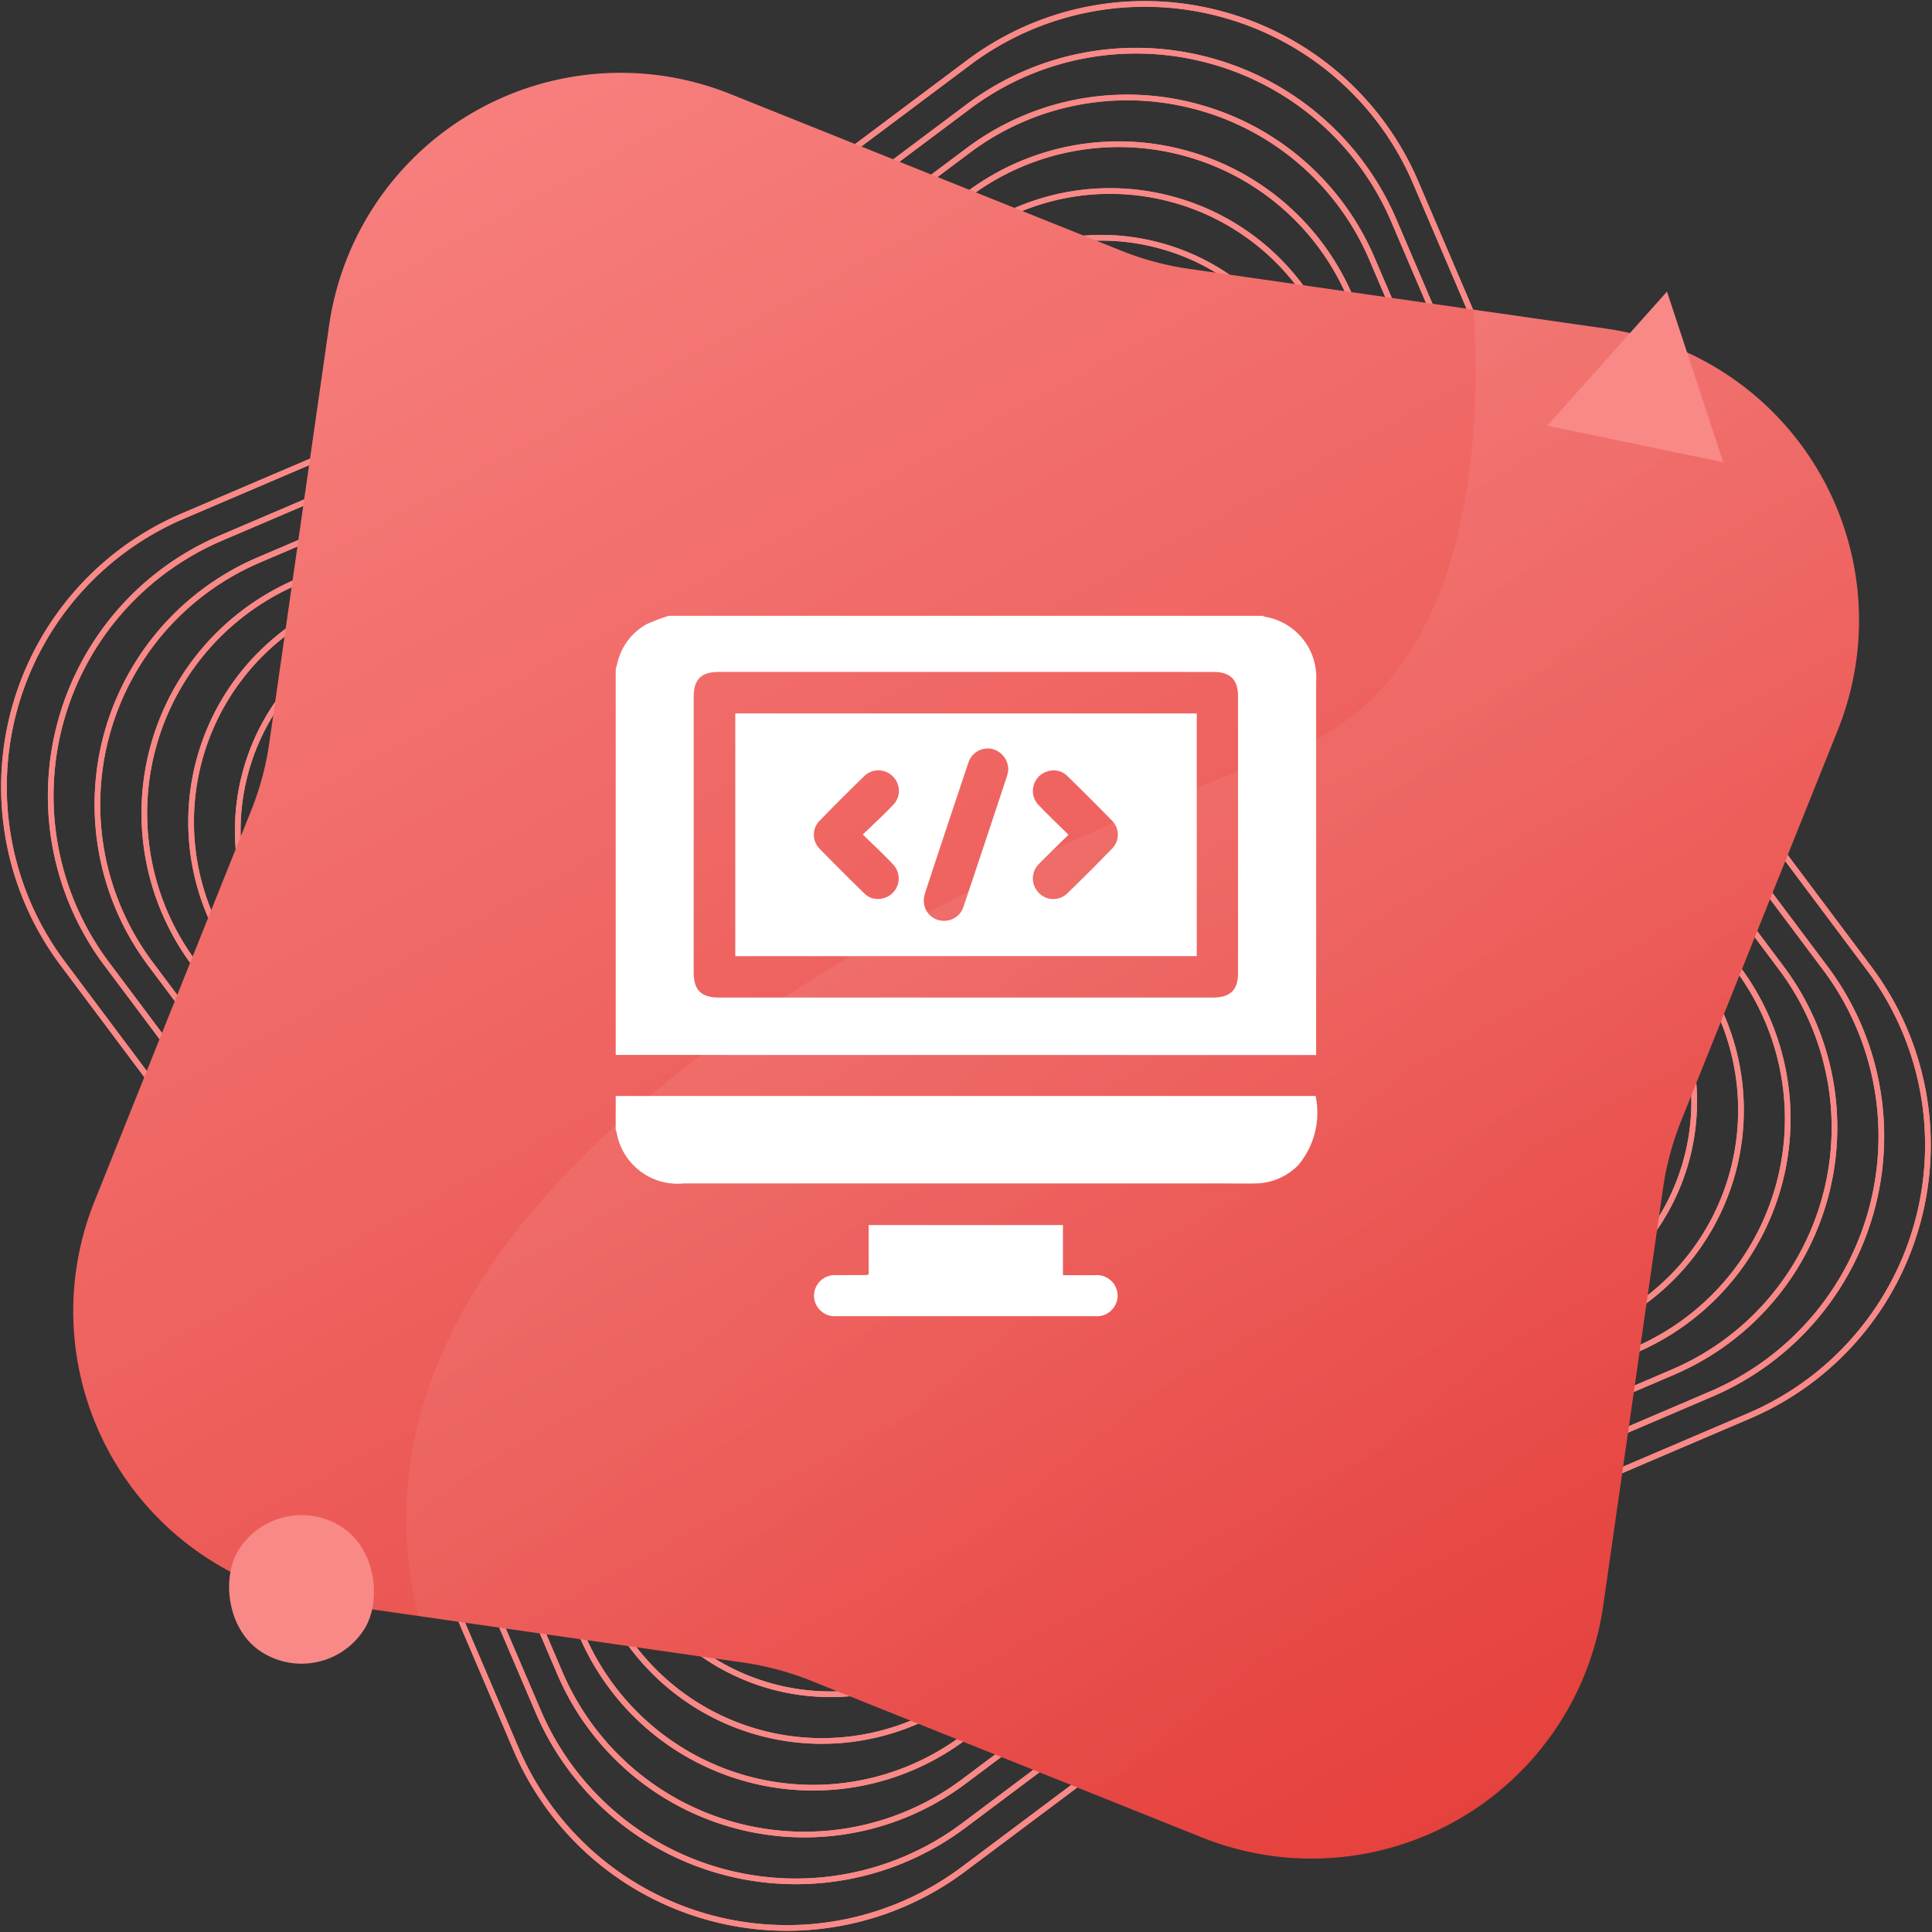
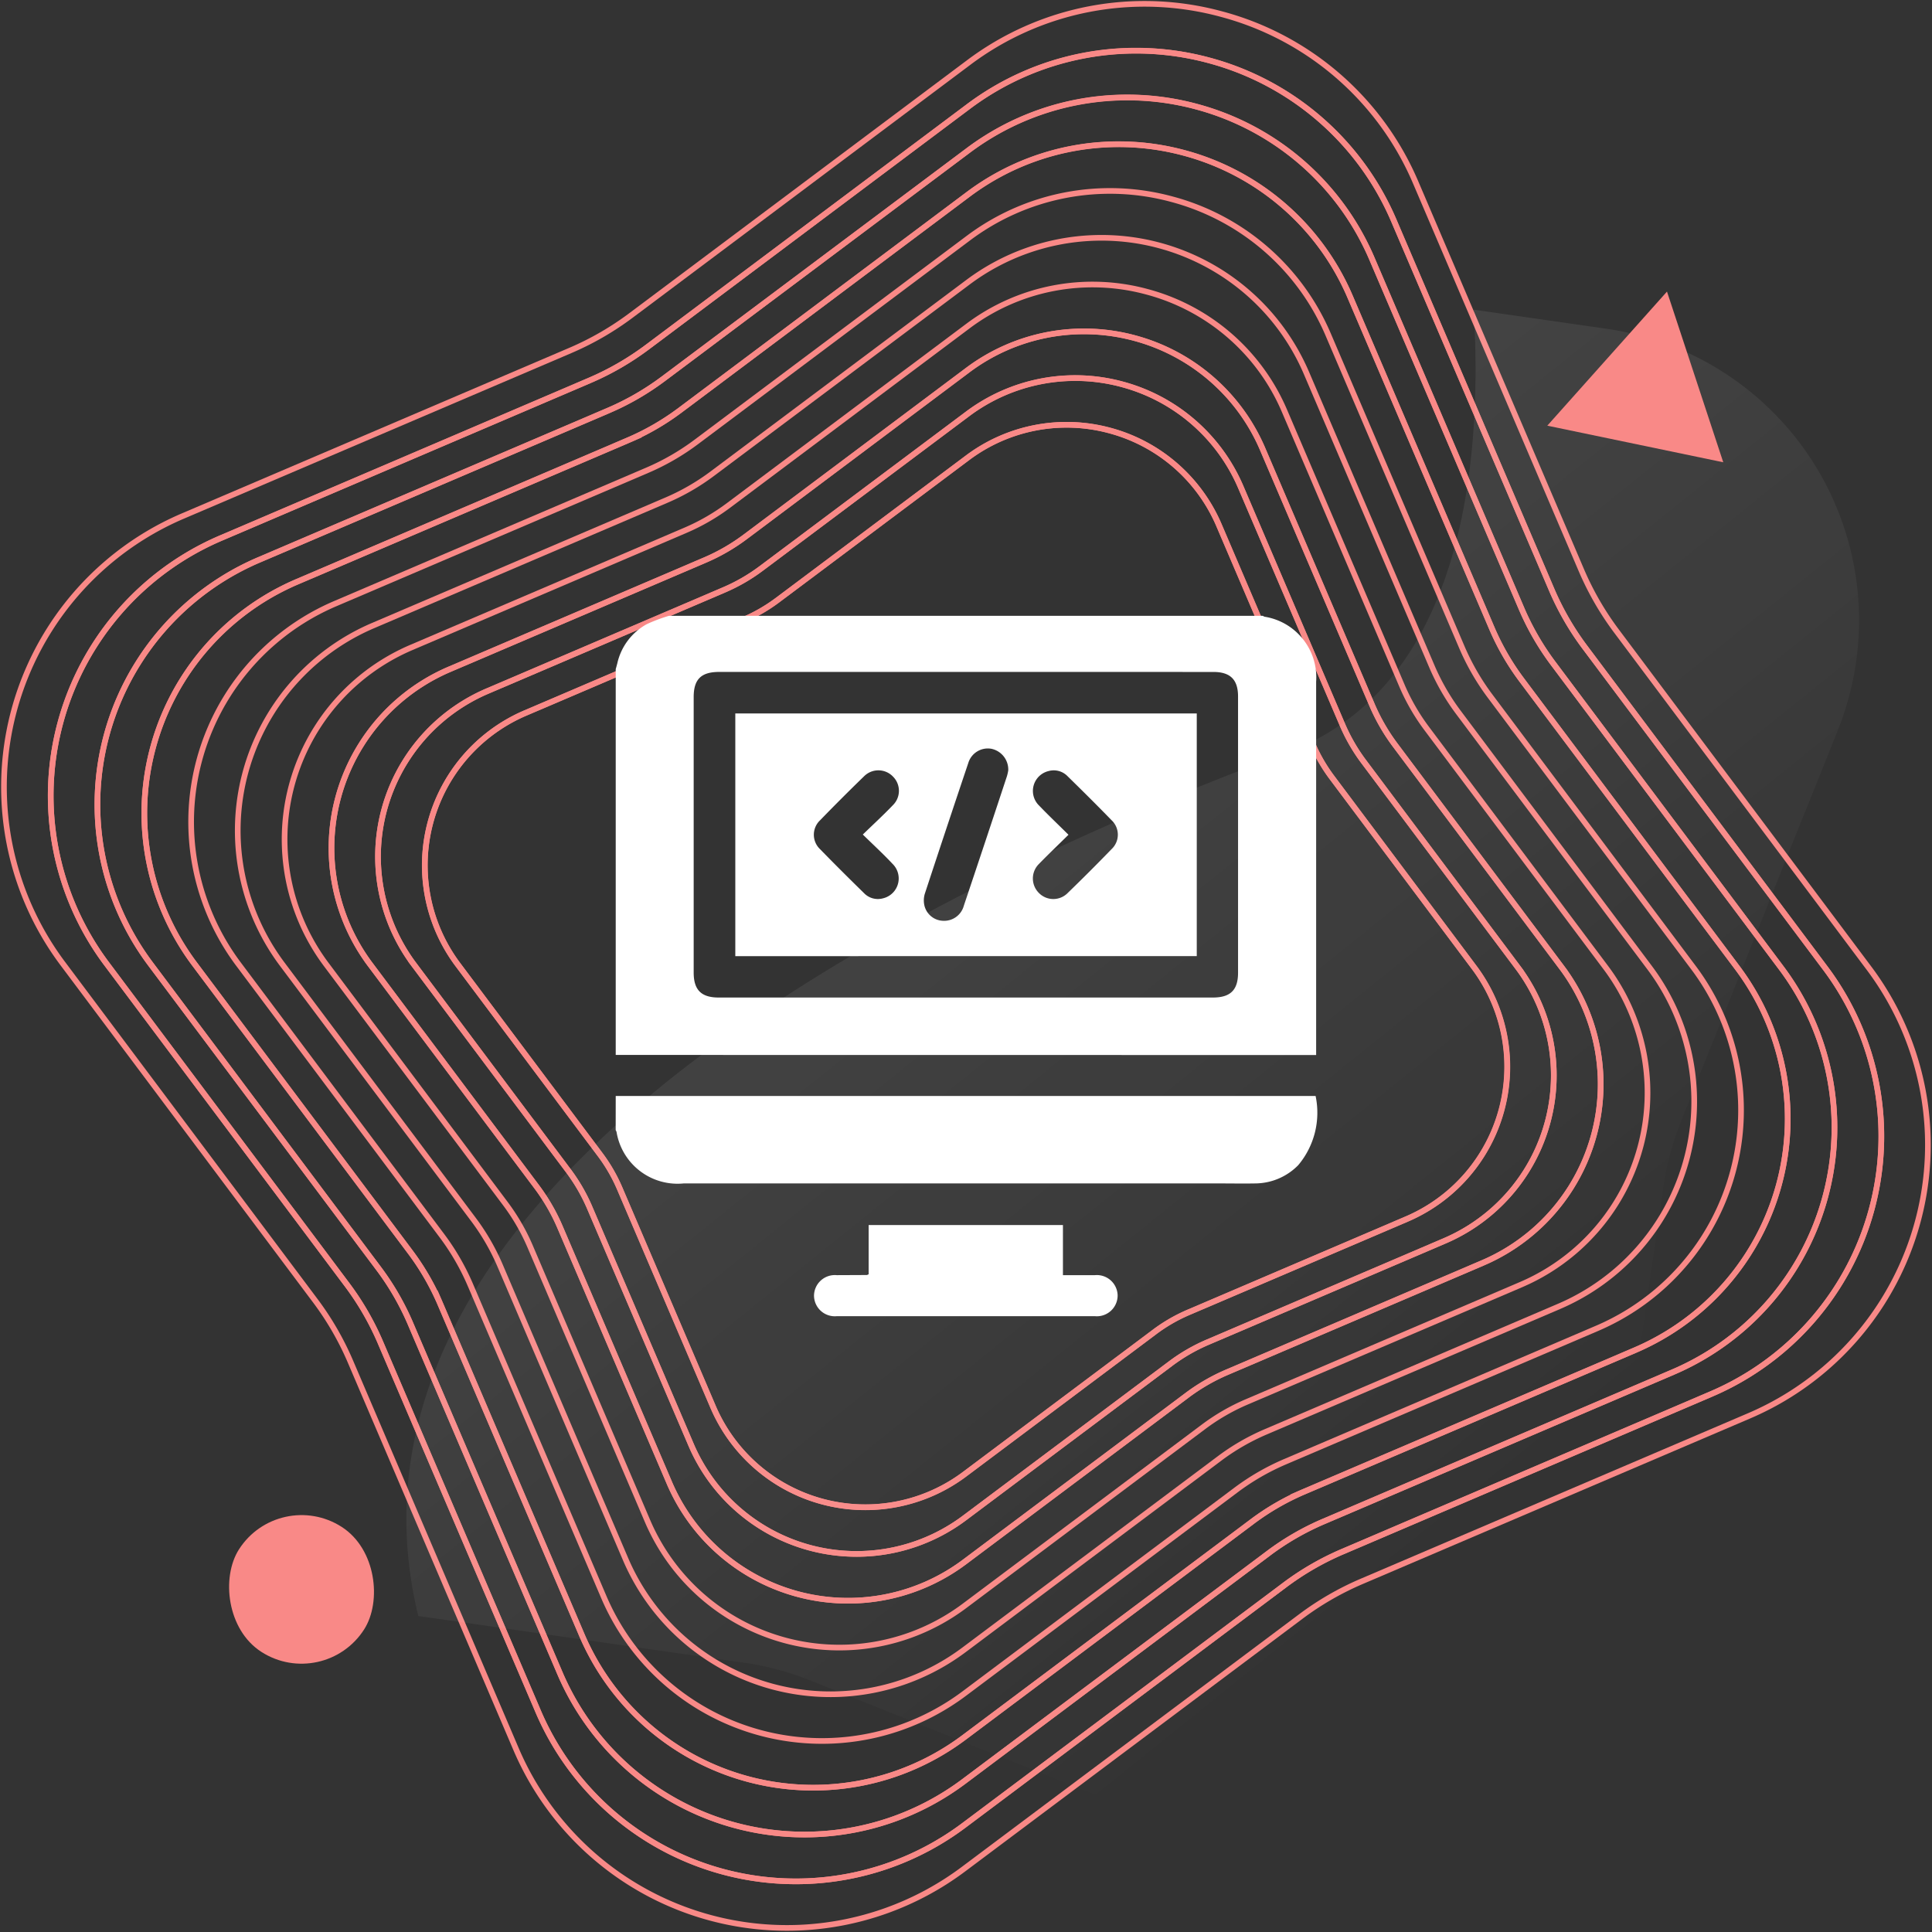
<svg xmlns="http://www.w3.org/2000/svg" width="85.178" height="85.18" viewBox="0 0 85.178 85.18">
  <rect x="0" y="0" width="85.178" height="85.18" fill="#333333" stroke="none" />
  <defs>
    <linearGradient id="linear-gradient" x1="0.806" y1="1.058" x2="0.156" y2="-0.137" gradientUnits="objectBoundingBox">
      <stop offset="0" stop-color="#e43c38" />
      <stop offset="1" stop-color="#f98987" />
    </linearGradient>
    <linearGradient id="linear-gradient-2" x1="-0.292" y1="-0.325" x2="0.661" y2="0.86" gradientUnits="objectBoundingBox">
      <stop offset="0" stop-color="#fff" />
      <stop offset="1" stop-color="#fff" stop-opacity="0" />
    </linearGradient>
  </defs>
  <g id="cms-new-service-4" transform="translate(-993.829 -5662.877)">
    <g id="Group_21985" data-name="Group 21985" transform="translate(12 293.049)">
      <g id="Group_21983" data-name="Group 21983" transform="translate(982 5370)">
        <g id="Polygon_6" data-name="Polygon 6" transform="translate(0 0)">
-           <path id="Path_21413" data-name="Path 21413" d="M303.293,352.966a12.988,12.988,0,0,1,19.728,5.29l7.3,17.083a13.027,13.027,0,0,0,1.547,2.681l11.138,14.871a12.987,12.987,0,0,1-5.289,19.728l-17.083,7.3a13,13,0,0,0-2.681,1.547l-14.871,11.138a12.987,12.987,0,0,1-19.728-5.289l-7.3-17.083a13.005,13.005,0,0,0-1.547-2.681l-11.138-14.871a12.985,12.985,0,0,1,5.289-19.728l17.083-7.3a13,13,0,0,0,2.681-1.547Z" transform="translate(-260.771 -350.369)" fill="none" stroke="#f98987" stroke-miterlimit="10" stroke-width="0.25" />
          <path id="Path_21414" data-name="Path 21414" d="M314.441,350.816a12.916,12.916,0,0,1,8.579,7.439l7.3,17.083a13.027,13.027,0,0,0,1.547,2.681l11.138,14.87a12.988,12.988,0,0,1-5.29,19.729l-17.083,7.3a13,13,0,0,0-2.681,1.547l-14.871,11.138a12.988,12.988,0,0,1-19.728-5.29l-7.3-17.083a13.005,13.005,0,0,0-1.547-2.681l-11.138-14.871a12.988,12.988,0,0,1,5.29-19.728l17.083-7.3a13,13,0,0,0,2.681-1.547l14.871-11.138A12.914,12.914,0,0,1,314.441,350.816Z" transform="translate(-260.771 -350.369)" fill="none" stroke="#f98987" stroke-miterlimit="10" stroke-width="0.25" />
        </g>
        <g id="Group_21975" data-name="Group 21975" transform="translate(2.062 2.062)">
          <path id="Path_21415" data-name="Path 21415" d="M303.448,355.062a12.356,12.356,0,0,1,18.77,5.033l6.949,16.252a12.317,12.317,0,0,0,1.472,2.551l10.6,14.148a12.356,12.356,0,0,1-5.032,18.77l-16.253,6.949a12.37,12.37,0,0,0-2.55,1.471l-14.148,10.6a12.356,12.356,0,0,1-18.77-5.032l-6.949-16.253a12.332,12.332,0,0,0-1.472-2.55l-10.6-14.148A12.355,12.355,0,0,1,270.5,374.08l16.253-6.949a12.331,12.331,0,0,0,2.55-1.472Z" transform="translate(-262.994 -352.592)" fill="none" stroke="#f98987" stroke-miterlimit="10" stroke-width="0.25" />
          <path id="Path_21416" data-name="Path 21416" d="M314.056,353.017a12.292,12.292,0,0,1,8.162,7.078l6.949,16.253a12.317,12.317,0,0,0,1.472,2.551l10.6,14.148a12.356,12.356,0,0,1-5.032,18.769l-16.254,6.949a12.37,12.37,0,0,0-2.55,1.471l-14.148,10.6a12.357,12.357,0,0,1-18.77-5.032l-6.949-16.254a12.332,12.332,0,0,0-1.472-2.55l-10.6-14.148a12.357,12.357,0,0,1,5.032-18.77l16.254-6.949a12.331,12.331,0,0,0,2.55-1.472l14.148-10.6A12.293,12.293,0,0,1,314.056,353.017Z" transform="translate(-262.994 -352.591)" fill="none" stroke="#f98987" stroke-miterlimit="10" stroke-width="0.25" />
        </g>
        <g id="Group_21976" data-name="Group 21976" transform="translate(4.124 4.124)">
          <path id="Path_21417" data-name="Path 21417" d="M303.6,357.159a11.728,11.728,0,0,1,17.811,4.775l6.593,15.423a11.748,11.748,0,0,0,1.4,2.42L339.46,393.2a11.728,11.728,0,0,1-4.775,17.811l-15.423,6.593a11.746,11.746,0,0,0-2.42,1.4l-13.425,10.055a11.726,11.726,0,0,1-17.811-4.775l-6.593-15.422a11.723,11.723,0,0,0-1.4-2.42l-10.056-13.425a11.728,11.728,0,0,1,4.775-17.811l15.423-6.593a11.746,11.746,0,0,0,2.42-1.4Z" transform="translate(-265.217 -354.815)" fill="none" stroke="#f98987" stroke-miterlimit="10" stroke-width="0.25" />
          <path id="Path_21418" data-name="Path 21418" d="M313.669,355.219a11.661,11.661,0,0,1,7.744,6.716l6.594,15.423a11.748,11.748,0,0,0,1.4,2.42L339.46,393.2a11.724,11.724,0,0,1-4.775,17.81l-15.423,6.594a11.746,11.746,0,0,0-2.42,1.4l-13.425,10.056a11.724,11.724,0,0,1-17.81-4.775l-6.594-15.423a11.723,11.723,0,0,0-1.4-2.42l-10.056-13.425a11.724,11.724,0,0,1,4.775-17.81l15.423-6.594a11.746,11.746,0,0,0,2.42-1.4L303.6,357.159A11.663,11.663,0,0,1,313.669,355.219Z" transform="translate(-265.217 -354.815)" fill="none" stroke="#f98987" stroke-miterlimit="10" stroke-width="0.25" />
        </g>
        <g id="Group_21977" data-name="Group 21977" transform="translate(6.186 6.186)">
          <path id="Path_21419" data-name="Path 21419" d="M303.761,359.256a11.093,11.093,0,0,1,16.851,4.518l6.238,14.592a11.122,11.122,0,0,0,1.322,2.29l9.514,12.7a11.093,11.093,0,0,1-4.518,16.851l-14.592,6.238a11.08,11.08,0,0,0-2.29,1.322l-12.7,9.513a11.092,11.092,0,0,1-16.851-4.517l-6.238-14.592a11.121,11.121,0,0,0-1.322-2.29l-9.514-12.7a11.093,11.093,0,0,1,4.518-16.851l14.592-6.239a11.077,11.077,0,0,0,2.29-1.321Z" transform="translate(-267.44 -357.038)" fill="none" stroke="#f98987" stroke-miterlimit="10" stroke-width="0.25" />
          <path id="Path_21420" data-name="Path 21420" d="M313.283,357.42a11.033,11.033,0,0,1,7.328,6.354l6.239,14.592a11.076,11.076,0,0,0,1.321,2.29l9.514,12.7a11.094,11.094,0,0,1-4.518,16.851l-14.592,6.238a11.08,11.08,0,0,0-2.29,1.322l-12.7,9.514a11.094,11.094,0,0,1-16.851-4.518l-6.239-14.592a11.074,11.074,0,0,0-1.321-2.29l-9.514-12.7a11.094,11.094,0,0,1,4.518-16.851l14.592-6.239a11.077,11.077,0,0,0,2.29-1.321l12.7-9.514A11.034,11.034,0,0,1,313.283,357.42Z" transform="translate(-267.44 -357.038)" fill="none" stroke="#f98987" stroke-miterlimit="10" stroke-width="0.25" />
        </g>
        <g id="Group_21978" data-name="Group 21978" transform="translate(8.248 8.248)">
-           <path id="Path_21421" data-name="Path 21421" d="M303.916,361.353a10.464,10.464,0,0,1,15.892,4.261l5.883,13.762a10.516,10.516,0,0,0,1.247,2.159l8.973,11.979a10.464,10.464,0,0,1-4.261,15.892l-13.762,5.883a10.491,10.491,0,0,0-2.159,1.247l-11.979,8.972a10.463,10.463,0,0,1-15.892-4.26l-5.883-13.762a10.493,10.493,0,0,0-1.247-2.159l-8.973-11.979a10.464,10.464,0,0,1,4.261-15.892l13.762-5.883a10.492,10.492,0,0,0,2.159-1.247Z" transform="translate(-269.663 -359.261)" fill="none" stroke="#f98987" stroke-miterlimit="10" stroke-width="0.25" />
          <path id="Path_21422" data-name="Path 21422" d="M312.9,359.621a10.4,10.4,0,0,1,6.911,5.993l5.884,13.762a10.516,10.516,0,0,0,1.247,2.159l8.973,11.979a10.462,10.462,0,0,1-4.261,15.891l-13.762,5.884a10.491,10.491,0,0,0-2.159,1.247l-11.979,8.973a10.462,10.462,0,0,1-15.891-4.261l-5.884-13.762a10.493,10.493,0,0,0-1.247-2.159l-8.973-11.979a10.463,10.463,0,0,1,4.261-15.892l13.762-5.883a10.492,10.492,0,0,0,2.159-1.247l11.979-8.973A10.405,10.405,0,0,1,312.9,359.621Z" transform="translate(-269.663 -359.261)" fill="none" stroke="#f98987" stroke-miterlimit="10" stroke-width="0.25" />
        </g>
        <g id="Group_21979" data-name="Group 21979" transform="translate(10.31 10.311)">
          <path id="Path_21423" data-name="Path 21423" d="M304.073,363.45a9.828,9.828,0,0,1,14.932,4l5.528,12.931a9.824,9.824,0,0,0,1.172,2.03l8.431,11.256a9.829,9.829,0,0,1-4,14.932L317.2,414.131a9.828,9.828,0,0,0-2.03,1.172l-11.256,8.431a9.829,9.829,0,0,1-14.932-4L283.454,406.8a9.828,9.828,0,0,0-1.172-2.03l-8.431-11.256a9.828,9.828,0,0,1,4-14.932l12.931-5.528a9.824,9.824,0,0,0,2.03-1.172Z" transform="translate(-271.886 -361.484)" fill="none" stroke="#f98987" stroke-miterlimit="10" stroke-width="0.25" />
-           <path id="Path_21424" data-name="Path 21424" d="M312.512,361.823a9.777,9.777,0,0,1,6.493,5.63l5.528,12.931a9.793,9.793,0,0,0,1.172,2.029l8.431,11.256a9.831,9.831,0,0,1-4,14.933L317.2,414.131a9.827,9.827,0,0,0-2.03,1.172l-11.255,8.431a9.831,9.831,0,0,1-14.933-4L283.454,406.8a9.826,9.826,0,0,0-1.172-2.03l-8.431-11.256a9.831,9.831,0,0,1,4-14.932l12.931-5.528a9.824,9.824,0,0,0,2.03-1.172l11.255-8.431A9.78,9.78,0,0,1,312.512,361.823Z" transform="translate(-271.886 -361.484)" fill="none" stroke="#f98987" stroke-miterlimit="10" stroke-width="0.25" />
        </g>
        <g id="Group_21980" data-name="Group 21980" transform="translate(12.373 12.373)">
-           <path id="Path_21425" data-name="Path 21425" d="M304.228,365.547a9.2,9.2,0,0,1,13.974,3.747l5.173,12.1a9.18,9.18,0,0,0,1.1,1.9l7.89,10.534a9.2,9.2,0,0,1-3.747,13.974l-12.1,5.173a9.21,9.21,0,0,0-1.9,1.1l-10.533,7.89a9.2,9.2,0,0,1-13.974-3.747l-5.173-12.1a9.211,9.211,0,0,0-1.1-1.9l-7.89-10.533a9.2,9.2,0,0,1,3.747-13.974l12.1-5.173a9.21,9.21,0,0,0,1.9-1.1Z" transform="translate(-274.109 -363.708)" fill="none" stroke="#f98987" stroke-miterlimit="10" stroke-width="0.25" />
          <path id="Path_21426" data-name="Path 21426" d="M312.125,364.024a9.15,9.15,0,0,1,6.077,5.269l5.173,12.1a9.18,9.18,0,0,0,1.1,1.9l7.89,10.534a9.2,9.2,0,0,1-3.747,13.974l-12.1,5.173a9.21,9.21,0,0,0-1.9,1.1l-10.533,7.89a9.2,9.2,0,0,1-13.974-3.747l-5.173-12.1a9.211,9.211,0,0,0-1.1-1.9l-7.89-10.533a9.2,9.2,0,0,1,3.747-13.974l12.1-5.173a9.253,9.253,0,0,0,1.9-1.1l10.533-7.89A9.151,9.151,0,0,1,312.125,364.024Z" transform="translate(-274.109 -363.707)" fill="none" stroke="#f98987" stroke-miterlimit="10" stroke-width="0.25" />
        </g>
        <g id="Group_21981" data-name="Group 21981" transform="translate(14.435 14.435)">
          <path id="Path_21427" data-name="Path 21427" d="M304.384,367.643a8.571,8.571,0,0,1,13.015,3.49l4.818,11.27a8.558,8.558,0,0,0,1.02,1.768l7.348,9.811A8.571,8.571,0,0,1,327.1,407l-11.27,4.818a8.555,8.555,0,0,0-1.768,1.02l-9.811,7.348a8.571,8.571,0,0,1-13.015-3.49l-4.818-11.27a8.586,8.586,0,0,0-1.02-1.769l-7.348-9.81a8.571,8.571,0,0,1,3.49-13.015l11.27-4.818a8.557,8.557,0,0,0,1.768-1.02Z" transform="translate(-276.333 -365.93)" fill="none" stroke="#f98987" stroke-miterlimit="10" stroke-width="0.25" />
          <path id="Path_21428" data-name="Path 21428" d="M311.739,366.225a8.52,8.52,0,0,1,5.659,4.908l4.819,11.27a8.558,8.558,0,0,0,1.02,1.768l7.348,9.811A8.568,8.568,0,0,1,327.1,407l-11.27,4.819a8.555,8.555,0,0,0-1.768,1.02l-9.811,7.348a8.568,8.568,0,0,1-13.014-3.49l-4.819-11.27a8.586,8.586,0,0,0-1.02-1.769l-7.348-9.81a8.568,8.568,0,0,1,3.49-13.014l11.27-4.819a8.557,8.557,0,0,0,1.768-1.02l9.811-7.348A8.522,8.522,0,0,1,311.739,366.225Z" transform="translate(-276.332 -365.93)" fill="none" stroke="#f98987" stroke-miterlimit="10" stroke-width="0.25" />
        </g>
        <g id="Group_21982" data-name="Group 21982" transform="translate(16.497 16.497)">
          <path id="Path_21429" data-name="Path 21429" d="M304.54,369.74a7.936,7.936,0,0,1,12.056,3.233l4.464,10.439A7.907,7.907,0,0,0,322,385.05l6.807,9.088a7.936,7.936,0,0,1-3.233,12.056l-10.44,4.464a7.9,7.9,0,0,0-1.637.945l-9.088,6.807a7.936,7.936,0,0,1-12.056-3.233l-4.464-10.44a7.9,7.9,0,0,0-.945-1.637l-6.807-9.088a7.936,7.936,0,0,1,3.233-12.056l10.44-4.464a7.9,7.9,0,0,0,1.637-.945Z" transform="translate(-278.555 -368.154)" fill="none" stroke="#f98987" stroke-miterlimit="10" stroke-width="0.25" />
          <path id="Path_21430" data-name="Path 21430" d="M311.353,368.427a7.892,7.892,0,0,1,5.243,4.546l4.464,10.439A7.907,7.907,0,0,0,322,385.05l6.807,9.088a7.937,7.937,0,0,1-3.233,12.056l-10.44,4.464a7.928,7.928,0,0,0-1.637.945l-9.088,6.807a7.937,7.937,0,0,1-12.056-3.233l-4.464-10.44a7.9,7.9,0,0,0-.945-1.637l-6.807-9.088a7.937,7.937,0,0,1,3.233-12.056l10.44-4.464a7.927,7.927,0,0,0,1.637-.945l9.088-6.807A7.9,7.9,0,0,1,311.353,368.427Z" transform="translate(-278.555 -368.154)" fill="none" stroke="#f98987" stroke-miterlimit="10" stroke-width="0.25" />
        </g>
        <g id="Polygon_6-2" data-name="Polygon 6" transform="translate(18.559 18.559)">
          <path id="Path_21431" data-name="Path 21431" d="M304.7,371.837a7.3,7.3,0,0,1,11.1,2.976l4.108,9.609a7.238,7.238,0,0,0,.87,1.507l6.265,8.365a7.3,7.3,0,0,1-2.976,11.1l-9.609,4.108a7.24,7.24,0,0,0-1.507.87l-8.365,6.265a7.3,7.3,0,0,1-11.1-2.976l-4.108-9.609a7.239,7.239,0,0,0-.87-1.507l-6.265-8.365a7.3,7.3,0,0,1,2.976-11.1l9.609-4.108a7.235,7.235,0,0,0,1.507-.87Z" transform="translate(-280.779 -370.377)" fill="none" stroke="#f98987" stroke-miterlimit="10" stroke-width="0.25" />
          <path id="Path_21432" data-name="Path 21432" d="M310.967,370.628a7.266,7.266,0,0,1,4.825,4.183l4.108,9.61a7.238,7.238,0,0,0,.87,1.507l6.265,8.365a7.305,7.305,0,0,1-2.976,11.1l-9.609,4.108a7.239,7.239,0,0,0-1.507.87l-8.365,6.265a7.306,7.306,0,0,1-11.1-2.976l-4.108-9.609a7.238,7.238,0,0,0-.87-1.507l-6.265-8.365a7.305,7.305,0,0,1,2.976-11.1l9.609-4.108a7.235,7.235,0,0,0,1.507-.87l8.365-6.265A7.264,7.264,0,0,1,310.967,370.628Z" transform="translate(-280.778 -370.377)" fill="none" stroke="#f98987" stroke-miterlimit="10" stroke-width="0.25" />
        </g>
      </g>
-       <path id="Polygon_5" data-name="Polygon 5" d="M275.347,364.787a12.984,12.984,0,0,1,17.686-10.211l17.244,6.911a12.942,12.942,0,0,0,2.989.8l18.389,2.636a12.987,12.987,0,0,1,10.212,17.686l-6.912,17.244a12.973,12.973,0,0,0-.8,2.989l-2.636,18.389a12.989,12.989,0,0,1-17.687,10.212l-17.243-6.912a12.986,12.986,0,0,0-2.989-.8l-18.39-2.636A12.985,12.985,0,0,1,265,403.409l6.912-17.243a12.982,12.982,0,0,0,.8-2.99Z" transform="translate(720.991 5019.395)" fill="url(#linear-gradient)" />
      <path id="Intersection_3" data-name="Intersection 3" d="M38.063,68.157a12.815,12.815,0,0,1-2.989-.8L17.832,60.444a12.852,12.852,0,0,0-2.99-.8L.525,57.593C-4.587,36.652,29,23.184,38.771,19.551,46.631,16.627,47.453,6.668,47.055,0L52.9.839a12.982,12.982,0,0,1,11.012,14.7,13.266,13.266,0,0,1-.8,2.991L56.2,35.767a12.915,12.915,0,0,0-.8,2.991L52.76,57.146a12.973,12.973,0,0,1-14.7,11.011Z" transform="translate(999.747 5383.482)" stroke="rgba(0,0,0,0)" stroke-miterlimit="10" stroke-width="1" opacity="0.2" fill="url(#linear-gradient-2)" />
      <rect id="Rectangle_22441" data-name="Rectangle 22441" width="6.55" height="6.55" rx="3.275" transform="translate(994.133 5435.377) rotate(32.651)" fill="#f98987" />
      <path id="Path_21433" data-name="Path 21433" d="M334.129,369.954l5.277-5.912,2.481,7.526Z" transform="translate(715.917 5018.641)" fill="#f98987" />
    </g>
    <g id="Group_21990" data-name="Group 21990" transform="translate(2048.103 5629.879)">
      <path id="Path_21438" data-name="Path 21438" d="M-1027.128,79.508V62.5c.024-.086.048-.172.07-.258a2.624,2.624,0,0,1,1.3-1.727,7.192,7.192,0,0,1,.978-.367H-998.6a.369.369,0,0,0,.08.04,2.706,2.706,0,0,1,2.272,2.864q0,8.048,0,16.1v.36Zm15.471-16.886h-10.912c-.793,0-1.122.324-1.122,1.108q0,6.074,0,12.147c0,.765.334,1.1,1.1,1.1h21.793c.771,0,1.107-.331,1.107-1.093q0-6.089,0-12.178c0-.744-.34-1.082-1.087-1.083Z" transform="translate(0 0)" fill="#fff" />
      <path id="Path_21439" data-name="Path 21439" d="M-1027.128,322.886h30.856a3.59,3.59,0,0,1-.766,3.051,2.677,2.677,0,0,1-1.891.805c-.522.01-1.045,0-1.568,0h-23.637a2.725,2.725,0,0,1-2.958-2.271.5.5,0,0,0-.038-.081Z" transform="translate(0 -241.569)" fill="#fff" />
      <path id="Path_21440" data-name="Path 21440" d="M-916.173,395.686v-2.171h8.566v2.21c.492,0,.951,0,1.411,0a.917.917,0,0,1,1,.892.917.917,0,0,1-1.011.916q-5.682,0-11.364,0a.917.917,0,0,1-1.011-.916.919.919,0,0,1,1-.892l1.326-.006C-916.23,395.719-916.213,395.7-916.173,395.686Z" transform="translate(-99.804 -306.508)" fill="#fff" />
      <path id="Path_21441" data-name="Path 21441" d="M-941.355,113.561v10.7H-961.7v-10.7Zm-8.311,2.508a.935.935,0,0,0-.757-.952.9.9,0,0,0-1.006.632q-.969,2.88-1.917,5.766a1.012,1.012,0,0,0-.02.5.875.875,0,0,0,.814.688.9.9,0,0,0,.928-.667q.958-2.852,1.9-5.708A2.034,2.034,0,0,0-949.666,116.069Zm-6.412,2.831c.477-.463.921-.87,1.336-1.305a.885.885,0,0,0-.008-1.252.89.89,0,0,0-1.274-.01q-.984.954-1.939,1.939a.876.876,0,0,0,0,1.273c.637.655,1.286,1.3,1.939,1.939a.846.846,0,0,0,.833.229.9.9,0,0,0,.423-1.521C-955.17,119.763-955.606,119.362-956.078,118.9Zm9.067.01c-.457.451-.886.859-1.3,1.285a.9.9,0,0,0-.01,1.275.889.889,0,0,0,1.274.009q.985-.953,1.939-1.939a.873.873,0,0,0-.005-1.273c-.637-.656-1.286-1.3-1.939-1.939a.845.845,0,0,0-.834-.227.9.9,0,0,0-.419,1.523C-947.895,118.052-947.465,118.459-947.011,118.91Z" transform="translate(-60.156 -49.109)" fill="#fff" />
    </g>
  </g>
</svg>